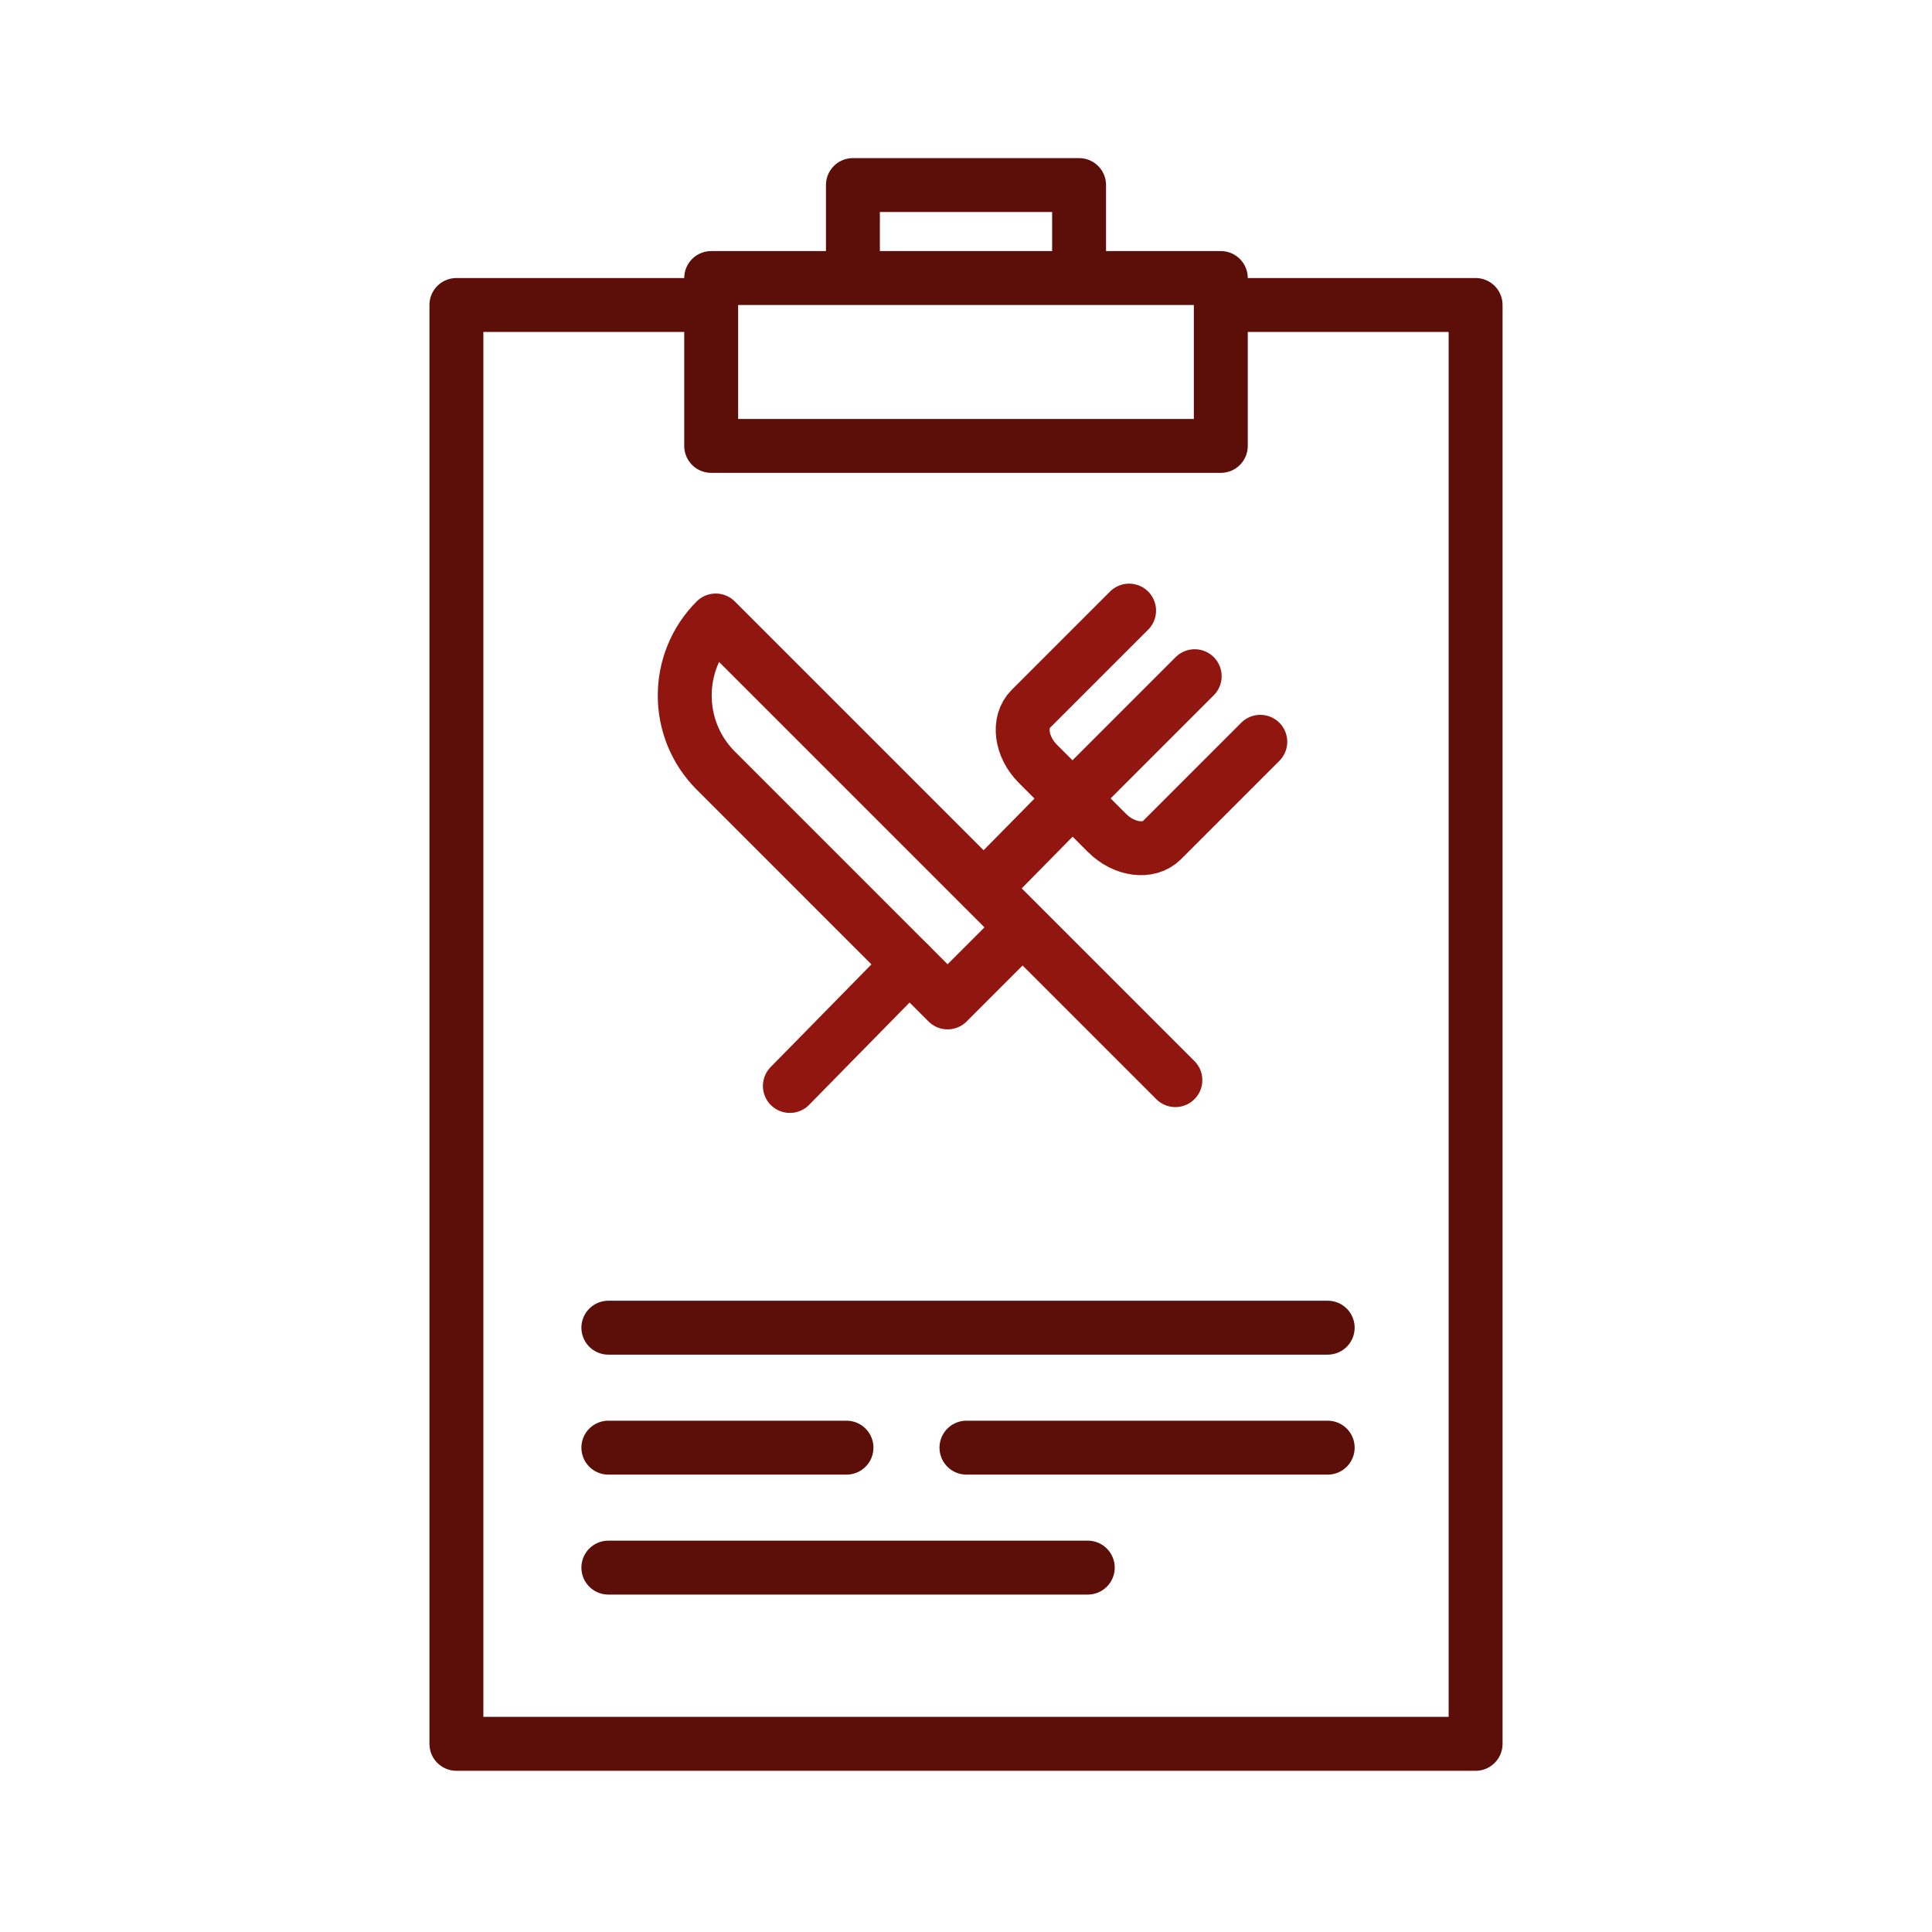
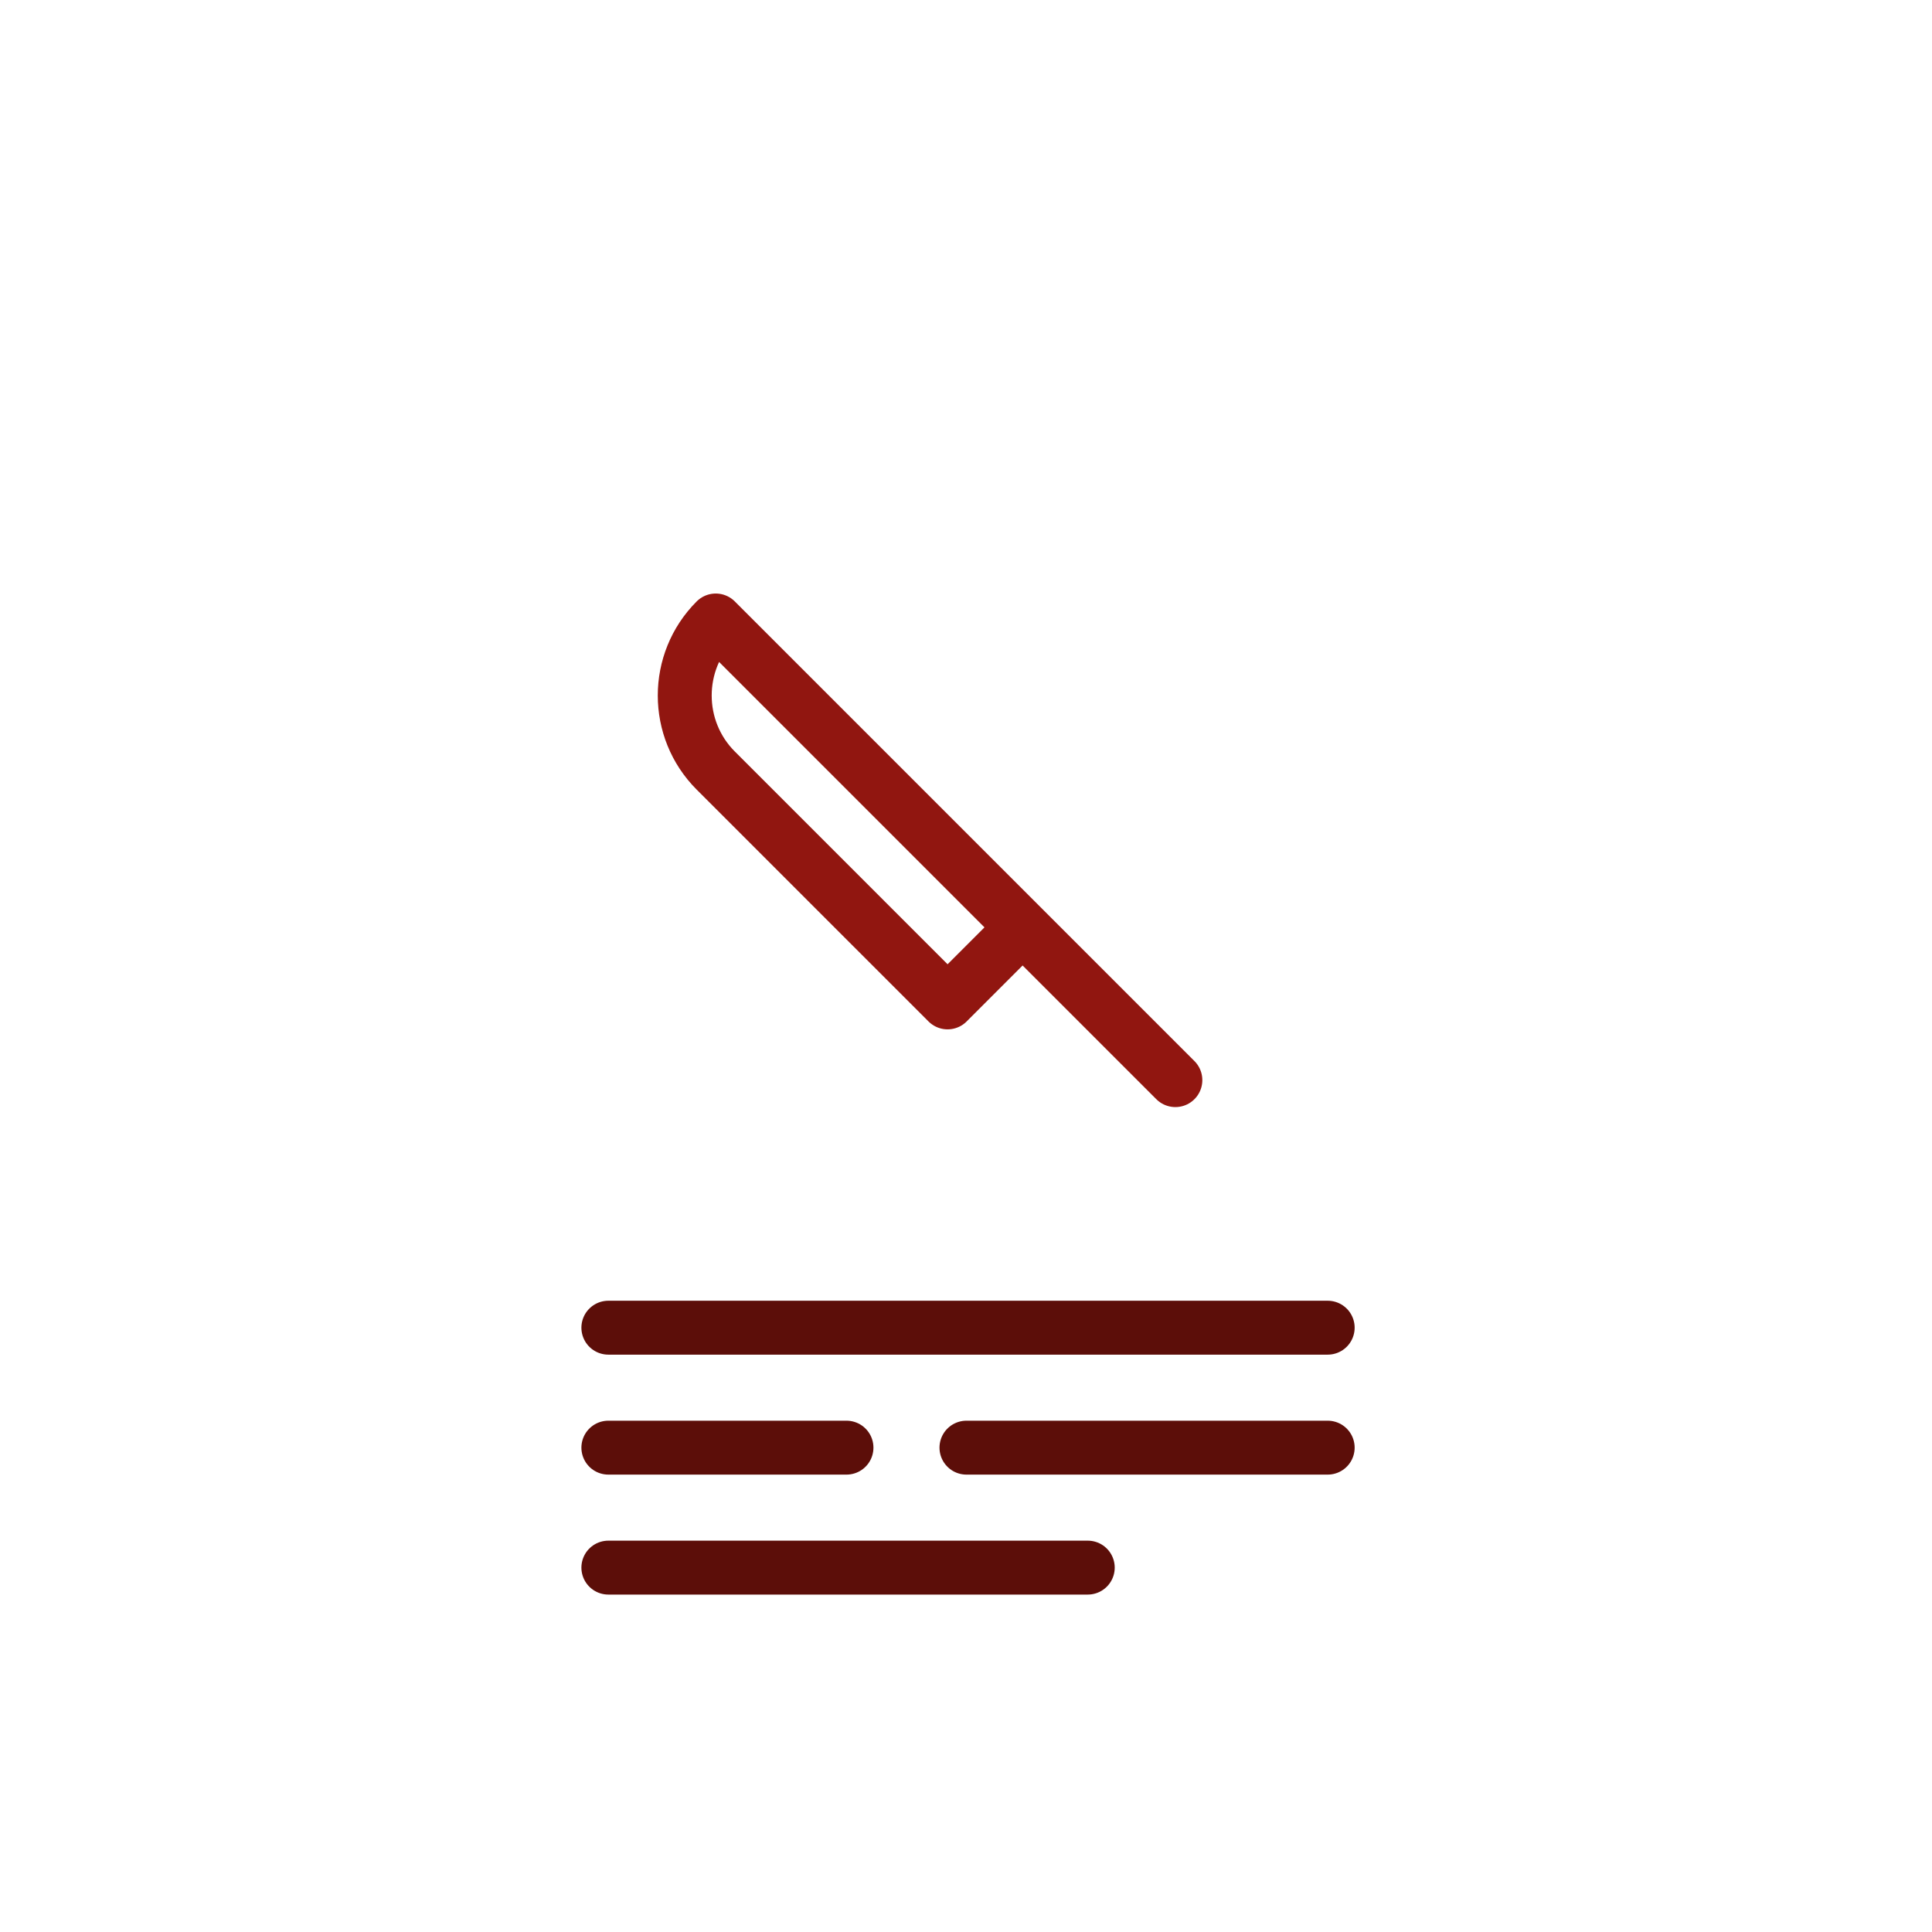
<svg xmlns="http://www.w3.org/2000/svg" viewBox="0 0 430 430" width="430" height="430" preserveAspectRatio="xMidYMid meet" style="width: 100%; height: 100%; transform: translate3d(0px, 0px, 0px); content-visibility: visible;">
  <defs>
    <clipPath id="__lottie_element_2">
      <rect width="430" height="430" x="0" y="0" />
    </clipPath>
    <clipPath id="__lottie_element_4">
      <path d="M0,0 L430,0 L430,430 L0,430z" />
    </clipPath>
  </defs>
  <g clip-path="url(#__lottie_element_2)">
    <g clip-path="url(#__lottie_element_4)" transform="matrix(1,0,0,1,0,0)" opacity="1" style="display: block;">
      <g transform="matrix(1,0,0,1,228.15,188.8)" opacity="1" style="display: block;">
        <g opacity="1" transform="matrix(1,0,0,1,0,0)">
-           <path stroke-linecap="round" stroke-linejoin="round" fill-opacity="0" class="secondary" stroke="rgb(145,22,16)" stroke-opacity="1" stroke-width="12" d=" M-52.35,52.9 C-52.35,52.9 -25.75,25.8 -25.75,25.8 M-9.15,8.9 C-9.15,8.9 10.45,-11 10.45,-11 C10.45,-11 37.75,-38.3 37.75,-38.3 M52.35,-23.7 C52.35,-23.7 30.45,-1.8 30.45,-1.8 C27.55,1.1 22.05,0.4 18.25,-3.4 C18.25,-3.4 2.85,-18.8 2.85,-18.8 C-0.95,-22.6 -1.65,-28.1 1.25,-31 C1.25,-31 23.15,-52.9 23.15,-52.9" />
          <g opacity="1" transform="matrix(1,-0,0,1,0,0)" />
        </g>
      </g>
      <g transform="matrix(1,0,0,1,207,189.25)" opacity="1" style="display: block;">
        <g opacity="1" transform="matrix(1,0,0,1,0,0)">
          <path stroke-linecap="round" stroke-linejoin="round" fill-opacity="0" class="secondary" stroke="rgb(145,22,16)" stroke-opacity="1" stroke-width="12" d=" M54.6,51.15 C54.6,51.15 20.6,17.15 20.6,17.15 M-47.7,-17.75 C-56.9,-26.95 -56.9,-41.95 -47.7,-51.15 C-47.7,-51.15 20.6,17.15 20.6,17.15 C20.6,17.15 3.9,33.85 3.9,33.85 C3.9,33.85 -47.7,-17.75 -47.7,-17.75z" />
          <g opacity="1" transform="matrix(1,0,-0,1,0,0)" />
        </g>
      </g>
      <g transform="matrix(1,0,0,1,215.45,322.2)" opacity="1" style="display: block;">
        <g opacity="1" transform="matrix(1,0,0,1,0,0)">
          <path stroke-linecap="round" stroke-linejoin="round" fill-opacity="0" class="primary" stroke="rgb(92,14,9)" stroke-opacity="1" stroke-width="12" d=" M-80.05,26.7 C-80.05,26.7 26.65,26.7 26.65,26.7 M-0.35,0 C-0.35,0 80.05,0 80.05,0 M-80.05,0 C-80.05,0 -27.05,0 -27.05,0 M-80.05,-26.7 C-80.05,-26.7 80.05,-26.7 80.05,-26.7" />
        </g>
      </g>
      <g transform="matrix(1,0,0,1,-35,-22)" opacity="1" style="display: block;">
        <g opacity="1" transform="matrix(1,0,0,1,0,0)">
          <g opacity="1" transform="matrix(1,0,0,1,250,102.561)">
-             <path stroke-linecap="round" stroke-linejoin="round" fill-opacity="0" class="primary" stroke="rgb(92,14,9)" stroke-opacity="1" stroke-width="12" d=" M56.71,-12.681 C56.71,-12.681 113.42,-12.681 113.42,-12.681 C113.42,-12.681 113.42,307.559 113.42,307.559 C113.42,307.559 -113.42,307.559 -113.42,307.559 C-113.42,307.559 -113.42,-12.681 -113.42,-12.681 C-113.42,-12.681 -56.71,-12.681 -56.71,-12.681 M-25.17,-18.681 C-25.17,-18.681 -25.17,-39.371 -25.17,-39.371 C-25.17,-39.371 25.17,-39.371 25.17,-39.371 C25.17,-39.371 25.17,-18.681 25.17,-18.681 M56.713,18.681 C56.713,18.681 -56.713,18.681 -56.713,18.681 C-56.713,18.681 -56.713,-18.681 -56.713,-18.681 C-56.713,-18.681 56.713,-18.681 56.713,-18.681 C56.713,-18.681 56.713,18.681 56.713,18.681z" />
-           </g>
+             </g>
        </g>
      </g>
    </g>
  </g>
</svg>